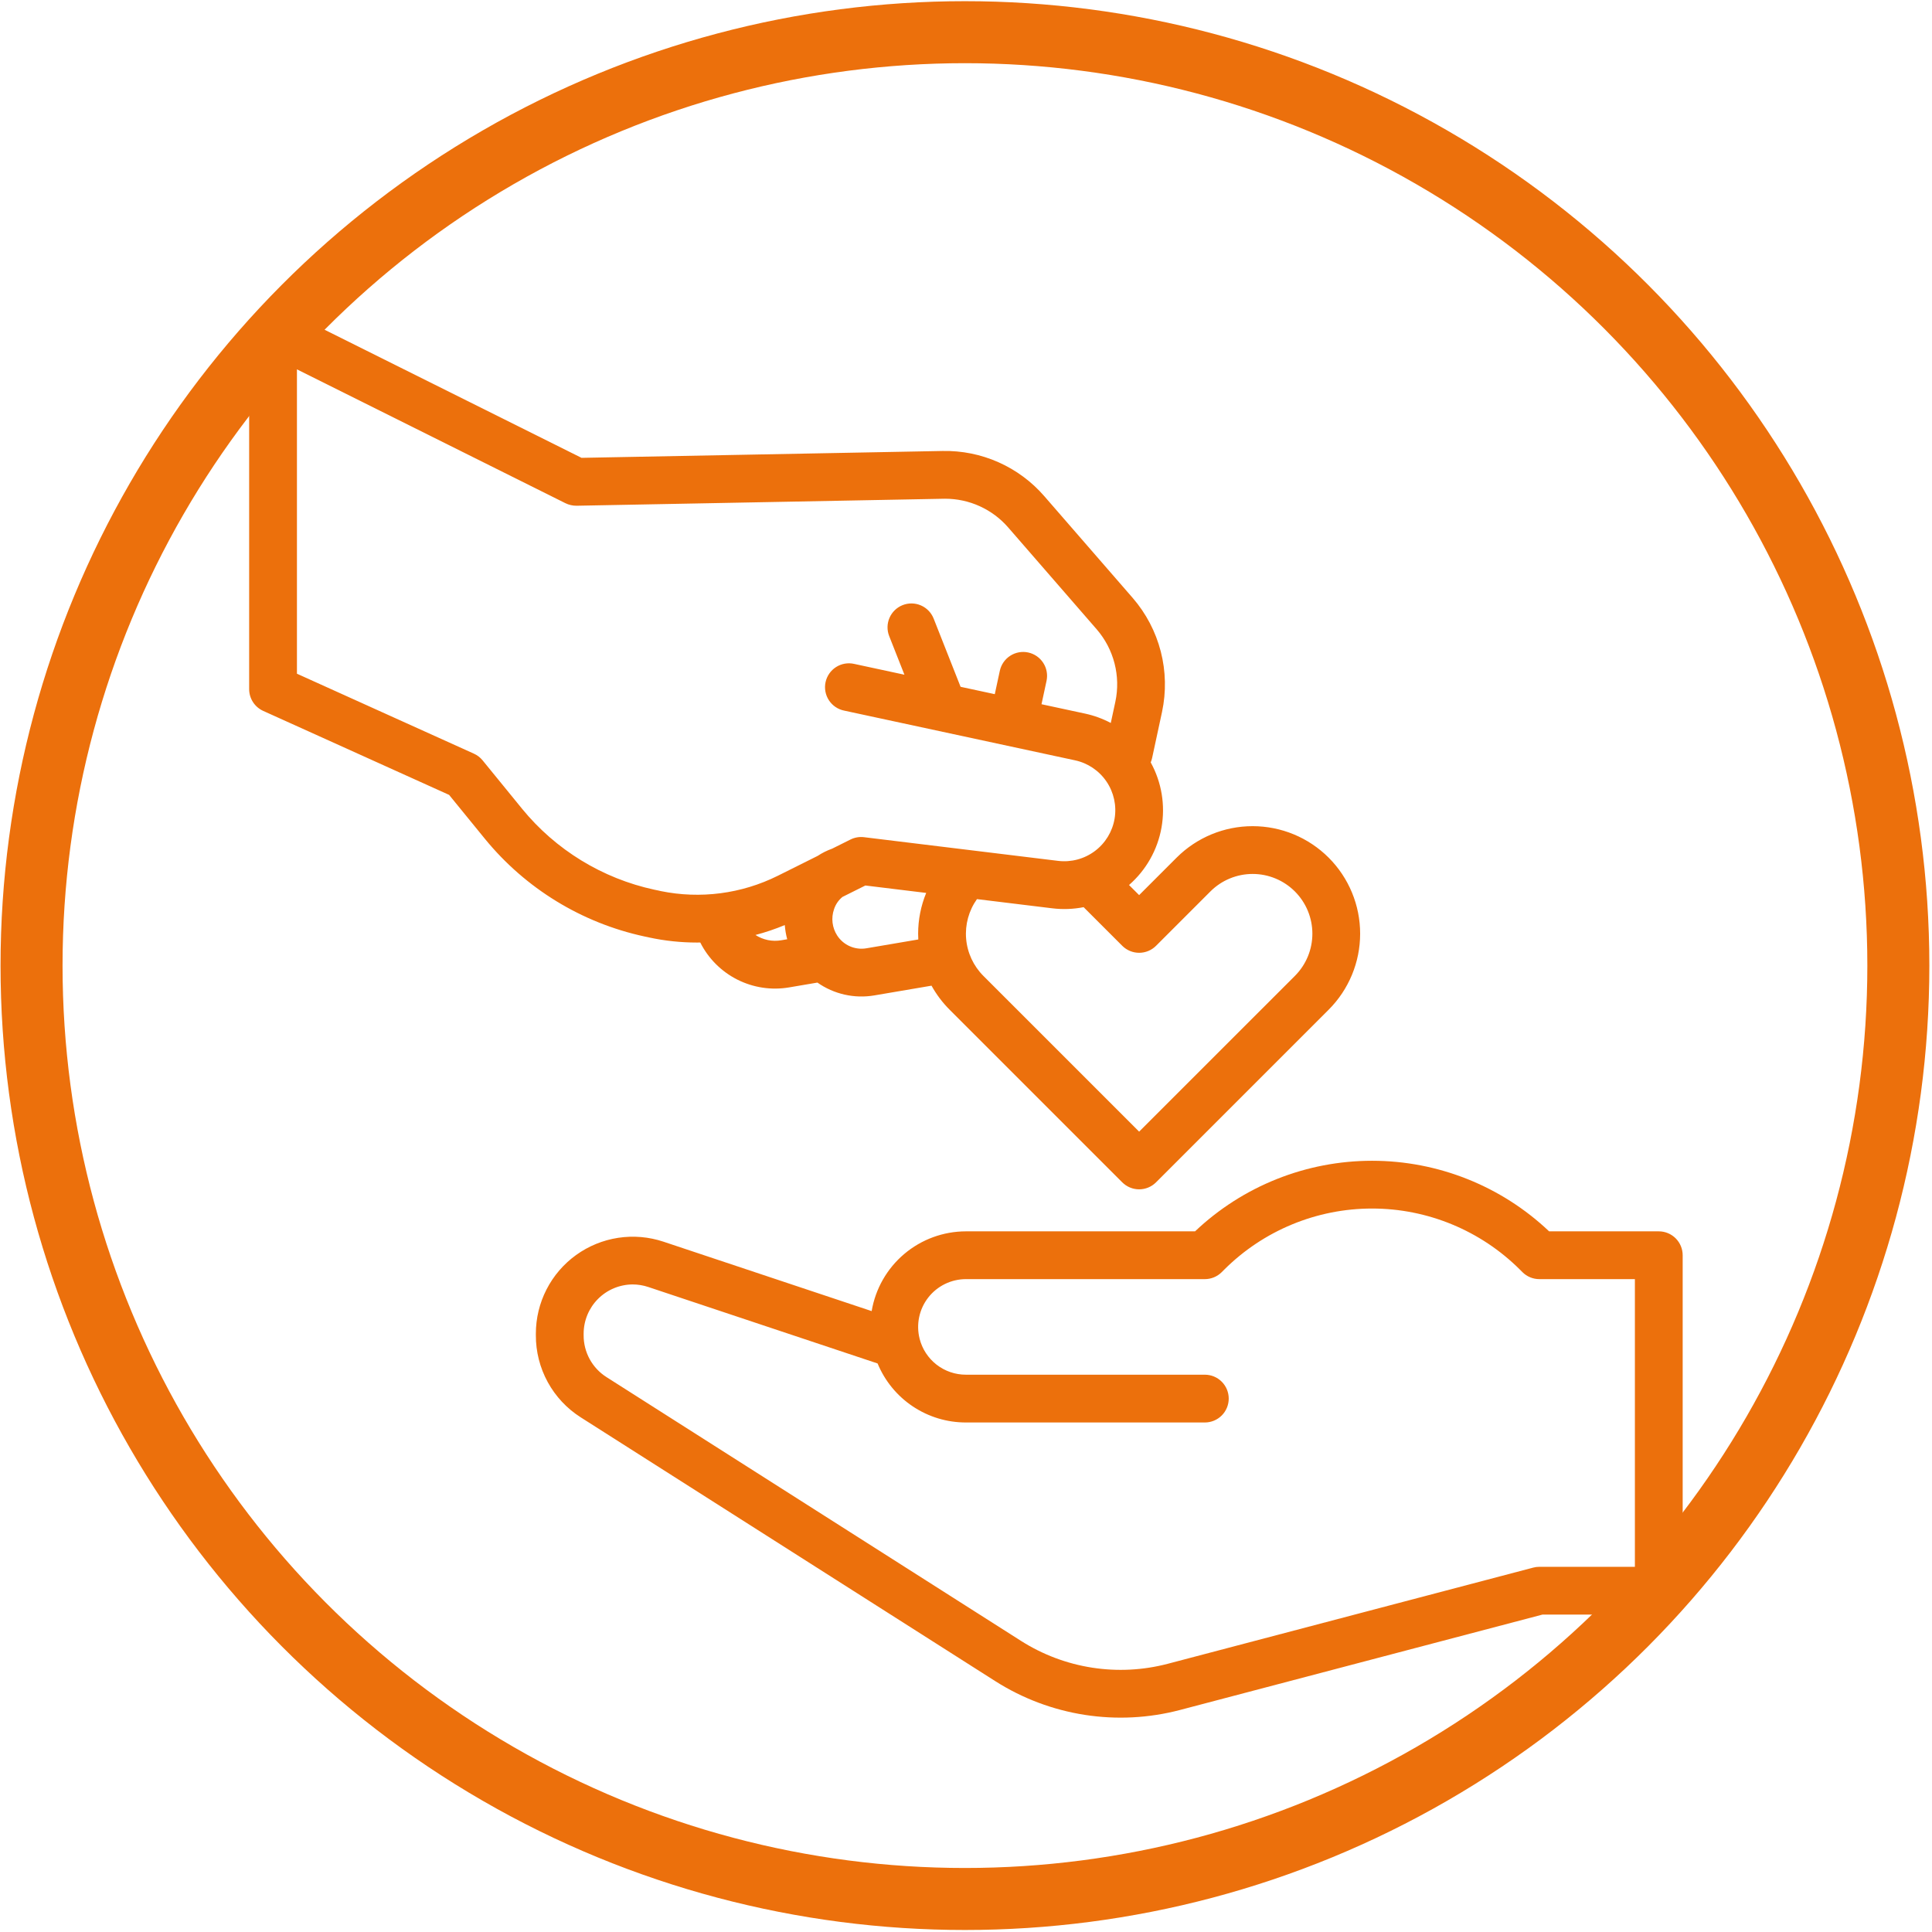
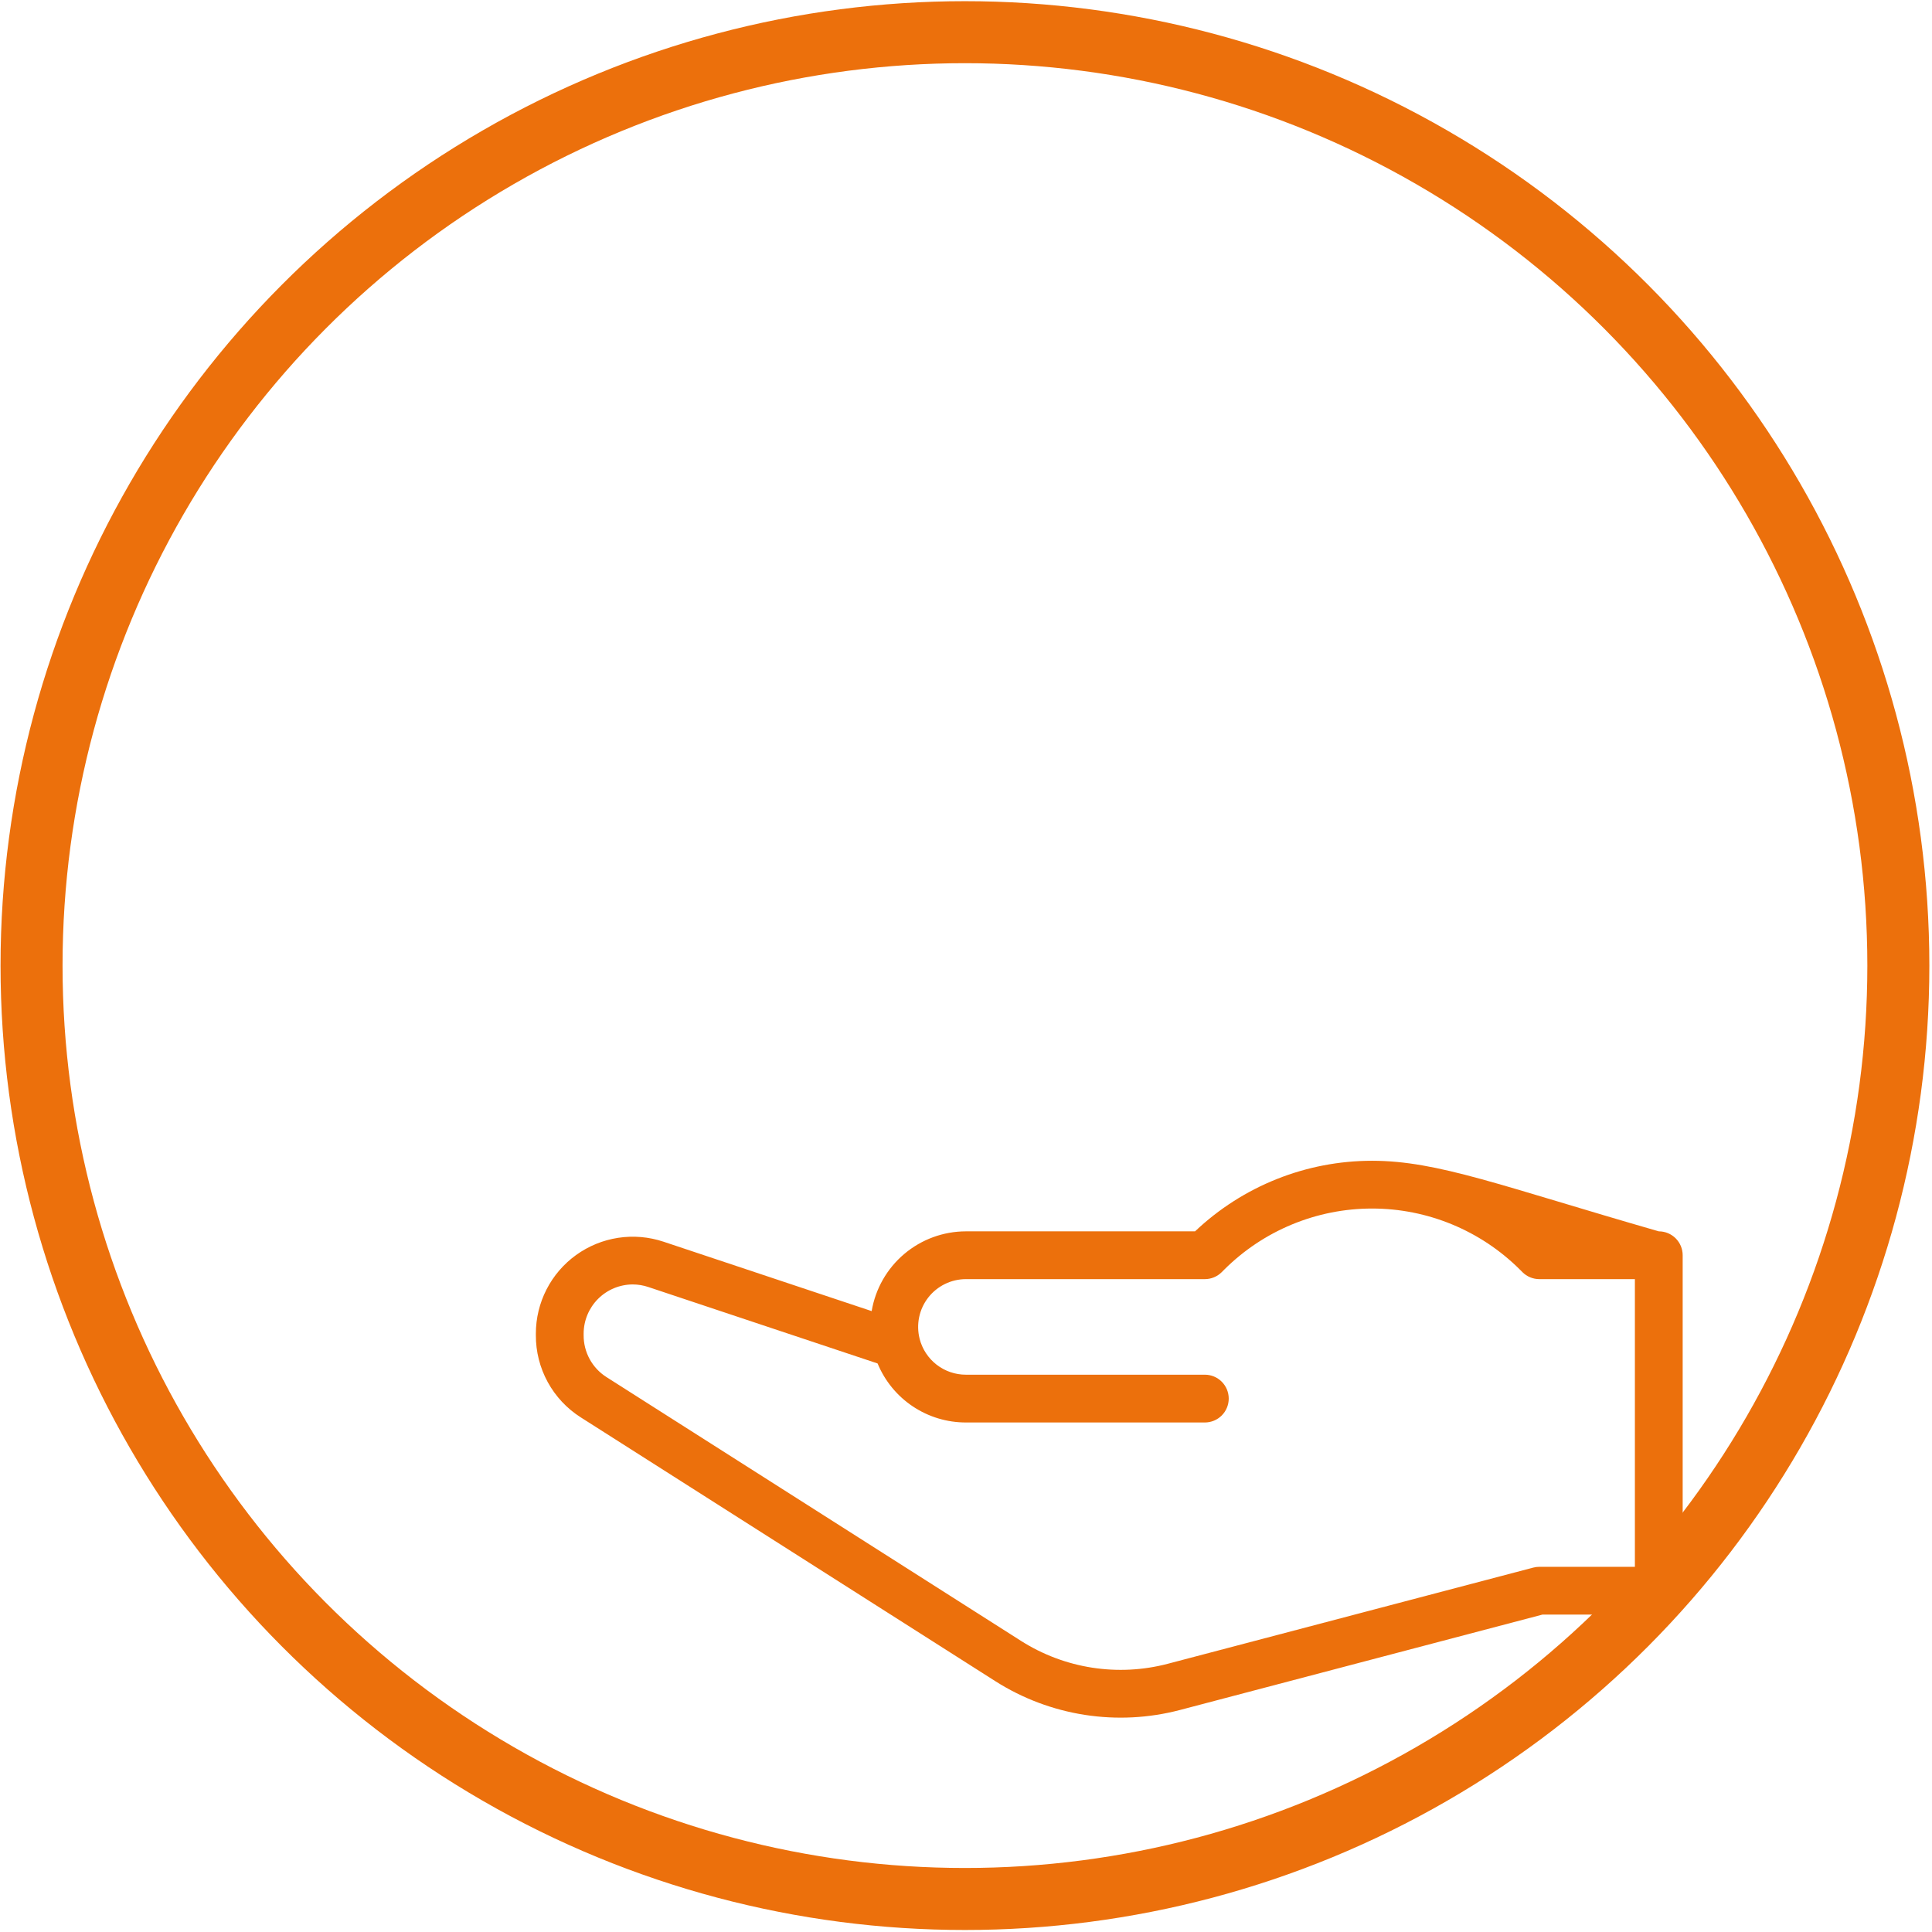
<svg xmlns="http://www.w3.org/2000/svg" width="592" height="592" viewBox="0 0 592 592" fill="none">
-   <path d="M508.282 377.306H474.675C460.028 363.42 440.614 355.68 420.431 355.68C400.248 355.68 380.834 363.42 366.187 377.306H295.975C289.05 377.315 282.352 379.773 277.066 384.246C271.78 388.719 268.247 394.918 267.092 401.745L203.289 380.473C198.824 378.986 194.07 378.58 189.418 379.29C184.766 380 180.349 381.805 176.532 384.557C172.714 387.308 169.605 390.928 167.461 395.117C165.316 399.306 164.198 403.944 164.198 408.65V409.13C164.175 414.147 165.424 419.088 167.83 423.49C170.235 427.893 173.718 431.614 177.952 434.304L305.034 515.172C313.339 520.444 322.641 523.947 332.36 525.463C342.079 526.979 352.007 526.475 361.522 523.982L472.625 494.743H508.282C510.224 494.743 512.086 493.971 513.459 492.598C514.832 491.225 515.603 489.363 515.603 487.422V384.627C515.603 382.686 514.832 380.823 513.459 379.451C512.086 378.078 510.224 377.306 508.282 377.306ZM500.961 480.101H471.678C471.049 480.101 470.423 480.182 469.814 480.342L357.791 509.823C350.227 511.802 342.337 512.201 334.612 510.996C326.887 509.791 319.493 507.008 312.891 502.819L185.813 421.952C183.661 420.579 181.893 418.682 180.674 416.44C179.455 414.198 178.823 411.683 178.839 409.13V408.65C178.844 404.665 180.425 400.843 183.236 398.019C186.048 395.195 189.862 393.598 193.847 393.575C195.482 393.577 197.106 393.844 198.656 394.364L268.91 417.791C271.122 423.147 274.876 427.726 279.694 430.945C284.513 434.165 290.18 435.88 295.975 435.874H369.184C371.126 435.874 372.988 435.103 374.361 433.73C375.734 432.357 376.505 430.495 376.505 428.553C376.505 426.611 375.734 424.749 374.361 423.376C372.988 422.003 371.126 421.232 369.184 421.232H295.975C292.721 421.237 289.558 420.156 286.988 418.161C284.417 416.165 282.586 413.369 281.784 410.216V410.197C281.237 408.036 281.19 405.779 281.647 403.597C282.104 401.415 283.052 399.366 284.421 397.606C285.789 395.846 287.542 394.422 289.544 393.441C291.546 392.461 293.745 391.95 295.975 391.948H369.184C370.146 391.948 371.098 391.759 371.986 391.391C372.874 391.023 373.681 390.484 374.361 389.804L375.102 389.063C387.133 377.058 403.435 370.316 420.43 370.316C437.426 370.316 453.727 377.058 465.758 389.063L466.499 389.804C467.179 390.484 467.986 391.023 468.875 391.391C469.764 391.759 470.716 391.948 471.678 391.948H500.961V480.101Z" fill="#EC700C" />
-   <path d="M198.55 287.173C198.666 287.204 198.783 287.232 198.902 287.258C203.721 288.294 208.636 288.815 213.564 288.813C213.902 288.813 214.24 288.803 214.576 288.799C217.045 293.705 221.024 297.689 225.926 300.166C230.829 302.642 236.397 303.479 241.811 302.555L250.474 301.081C255.544 304.641 261.815 306.053 267.921 305.01L285.435 302.031C286.931 304.732 288.799 307.21 290.982 309.394L343.876 362.287C344.556 362.967 345.363 363.507 346.251 363.875C347.14 364.242 348.092 364.432 349.053 364.432C350.015 364.432 350.967 364.242 351.855 363.875C352.743 363.507 353.55 362.967 354.23 362.287L407.124 309.394C413.302 303.215 416.773 294.835 416.773 286.097C416.773 277.36 413.302 268.98 407.124 262.801C400.945 256.623 392.565 253.152 383.828 253.152C375.09 253.152 366.71 256.623 360.531 262.801L349.051 274.279L345.955 271.184C351.187 266.621 354.7 260.405 355.908 253.569C357.117 246.733 355.948 239.689 352.597 233.61C352.786 233.172 352.931 232.716 353.031 232.25L356.072 218.127C357.372 212.015 357.239 205.685 355.683 199.634C354.127 193.582 351.191 187.973 347.104 183.246L319.995 152.041C316.136 147.587 311.344 144.037 305.959 141.643C300.574 139.248 294.728 138.068 288.836 138.187L178.198 140.291L86.933 94.796C85.817 94.24 84.577 93.978 83.331 94.035C82.085 94.092 80.874 94.467 79.814 95.123C78.753 95.779 77.878 96.696 77.271 97.785C76.664 98.875 76.346 100.101 76.346 101.349V211.163C76.346 212.571 76.752 213.95 77.516 215.133C78.28 216.316 79.369 217.254 80.652 217.834L137.609 243.566L148.608 257.058C161.027 272.25 178.231 282.783 197.409 286.937C197.789 287.018 198.169 287.098 198.55 287.173ZM231.494 286.492C234.552 285.684 237.552 284.671 240.472 283.457C240.584 284.927 240.833 286.383 241.215 287.806L239.361 288.122C236.626 288.589 233.814 288.007 231.49 286.492H231.494ZM265.472 290.577C263.757 290.869 261.994 290.651 260.402 289.95C258.81 289.25 257.458 288.097 256.515 286.635C255.76 285.462 255.282 284.133 255.114 282.748C254.947 281.363 255.097 279.958 255.551 278.639C256.029 277.147 256.929 275.826 258.143 274.837L265.165 271.334L283.802 273.608C282.175 277.57 281.336 281.813 281.332 286.096C281.332 286.689 281.351 287.281 281.382 287.869L265.472 290.577ZM343.879 289.81C344.559 290.49 345.366 291.029 346.254 291.397C347.142 291.765 348.094 291.954 349.056 291.954C350.017 291.954 350.969 291.765 351.857 291.397C352.746 291.029 353.553 290.49 354.233 289.81L370.888 273.155C372.587 271.455 374.605 270.107 376.826 269.187C379.047 268.267 381.427 267.794 383.831 267.794C386.235 267.794 388.615 268.267 390.835 269.187C393.056 270.107 395.074 271.455 396.774 273.155C398.473 274.855 399.822 276.872 400.742 279.093C401.661 281.314 402.135 283.694 402.135 286.098C402.135 288.502 401.661 290.882 400.742 293.102C399.822 295.323 398.473 297.341 396.774 299.041L349.051 346.756L301.336 299.042C298.277 295.986 296.4 291.945 296.038 287.636C295.677 283.327 296.853 279.03 299.359 275.507L322.431 278.322C325.633 278.712 328.875 278.595 332.04 277.974L343.879 289.81ZM159.961 247.806L147.873 232.981C147.157 232.102 146.246 231.402 145.213 230.936L90.988 206.437V113.178L173.273 154.198C174.334 154.714 175.5 154.977 176.679 154.967L289.111 152.827C289.276 152.827 289.439 152.821 289.602 152.821C293.27 152.817 296.896 153.603 300.234 155.124C303.571 156.646 306.542 158.868 308.944 161.64L336.057 192.846C338.657 195.854 340.526 199.423 341.515 203.274C342.505 207.125 342.59 211.153 341.762 215.042L340.365 221.535C337.881 220.216 335.226 219.248 332.476 218.659L319.136 215.787L320.677 208.631C321.086 206.732 320.724 204.75 319.67 203.118C318.617 201.487 316.959 200.341 315.061 199.932C313.163 199.524 311.18 199.886 309.549 200.939C307.918 201.992 306.771 203.65 306.363 205.549L304.822 212.706L294.339 210.448L286.086 189.539C285.373 187.733 283.971 186.284 282.19 185.512C280.409 184.739 278.394 184.705 276.588 185.418C274.781 186.131 273.333 187.532 272.56 189.313C271.787 191.094 271.753 193.11 272.466 194.916L277.133 206.745L261.759 203.435C260.814 203.218 259.835 203.191 258.879 203.355C257.924 203.52 257.01 203.872 256.192 204.393C255.374 204.913 254.667 205.591 254.113 206.387C253.559 207.183 253.168 208.081 252.964 209.029C252.76 209.977 252.746 210.956 252.924 211.909C253.101 212.863 253.466 213.771 253.997 214.582C254.529 215.394 255.216 216.091 256.02 216.634C256.823 217.178 257.726 217.556 258.677 217.747L329.394 232.974C333.331 233.819 336.789 236.151 339.049 239.482C341.31 242.813 342.199 246.888 341.53 250.858C340.862 254.828 338.689 258.387 335.462 260.795C332.235 263.203 328.205 264.273 324.208 263.784L264.753 256.53C263.328 256.357 261.884 256.606 260.599 257.246L254.965 260.056C254.948 260.062 254.929 260.066 254.912 260.072C253.371 260.629 251.901 261.367 250.532 262.269L238.304 268.368C227.21 273.884 214.589 275.528 202.452 273.04C202.244 272.981 202.034 272.931 201.82 272.89C201.373 272.805 200.925 272.714 200.487 272.616C184.56 269.168 170.272 260.422 159.956 247.806H159.961Z" fill="#EC700C" />
+   <path d="M508.282 377.306C460.028 363.42 440.614 355.68 420.431 355.68C400.248 355.68 380.834 363.42 366.187 377.306H295.975C289.05 377.315 282.352 379.773 277.066 384.246C271.78 388.719 268.247 394.918 267.092 401.745L203.289 380.473C198.824 378.986 194.07 378.58 189.418 379.29C184.766 380 180.349 381.805 176.532 384.557C172.714 387.308 169.605 390.928 167.461 395.117C165.316 399.306 164.198 403.944 164.198 408.65V409.13C164.175 414.147 165.424 419.088 167.83 423.49C170.235 427.893 173.718 431.614 177.952 434.304L305.034 515.172C313.339 520.444 322.641 523.947 332.36 525.463C342.079 526.979 352.007 526.475 361.522 523.982L472.625 494.743H508.282C510.224 494.743 512.086 493.971 513.459 492.598C514.832 491.225 515.603 489.363 515.603 487.422V384.627C515.603 382.686 514.832 380.823 513.459 379.451C512.086 378.078 510.224 377.306 508.282 377.306ZM500.961 480.101H471.678C471.049 480.101 470.423 480.182 469.814 480.342L357.791 509.823C350.227 511.802 342.337 512.201 334.612 510.996C326.887 509.791 319.493 507.008 312.891 502.819L185.813 421.952C183.661 420.579 181.893 418.682 180.674 416.44C179.455 414.198 178.823 411.683 178.839 409.13V408.65C178.844 404.665 180.425 400.843 183.236 398.019C186.048 395.195 189.862 393.598 193.847 393.575C195.482 393.577 197.106 393.844 198.656 394.364L268.91 417.791C271.122 423.147 274.876 427.726 279.694 430.945C284.513 434.165 290.18 435.88 295.975 435.874H369.184C371.126 435.874 372.988 435.103 374.361 433.73C375.734 432.357 376.505 430.495 376.505 428.553C376.505 426.611 375.734 424.749 374.361 423.376C372.988 422.003 371.126 421.232 369.184 421.232H295.975C292.721 421.237 289.558 420.156 286.988 418.161C284.417 416.165 282.586 413.369 281.784 410.216V410.197C281.237 408.036 281.19 405.779 281.647 403.597C282.104 401.415 283.052 399.366 284.421 397.606C285.789 395.846 287.542 394.422 289.544 393.441C291.546 392.461 293.745 391.95 295.975 391.948H369.184C370.146 391.948 371.098 391.759 371.986 391.391C372.874 391.023 373.681 390.484 374.361 389.804L375.102 389.063C387.133 377.058 403.435 370.316 420.43 370.316C437.426 370.316 453.727 377.058 465.758 389.063L466.499 389.804C467.179 390.484 467.986 391.023 468.875 391.391C469.764 391.759 470.716 391.948 471.678 391.948H500.961V480.101Z" fill="#EC700C" />
  <circle cx="295.677" cy="295.874" r="286.011" stroke="#EC700C" stroke-width="19" />
</svg>